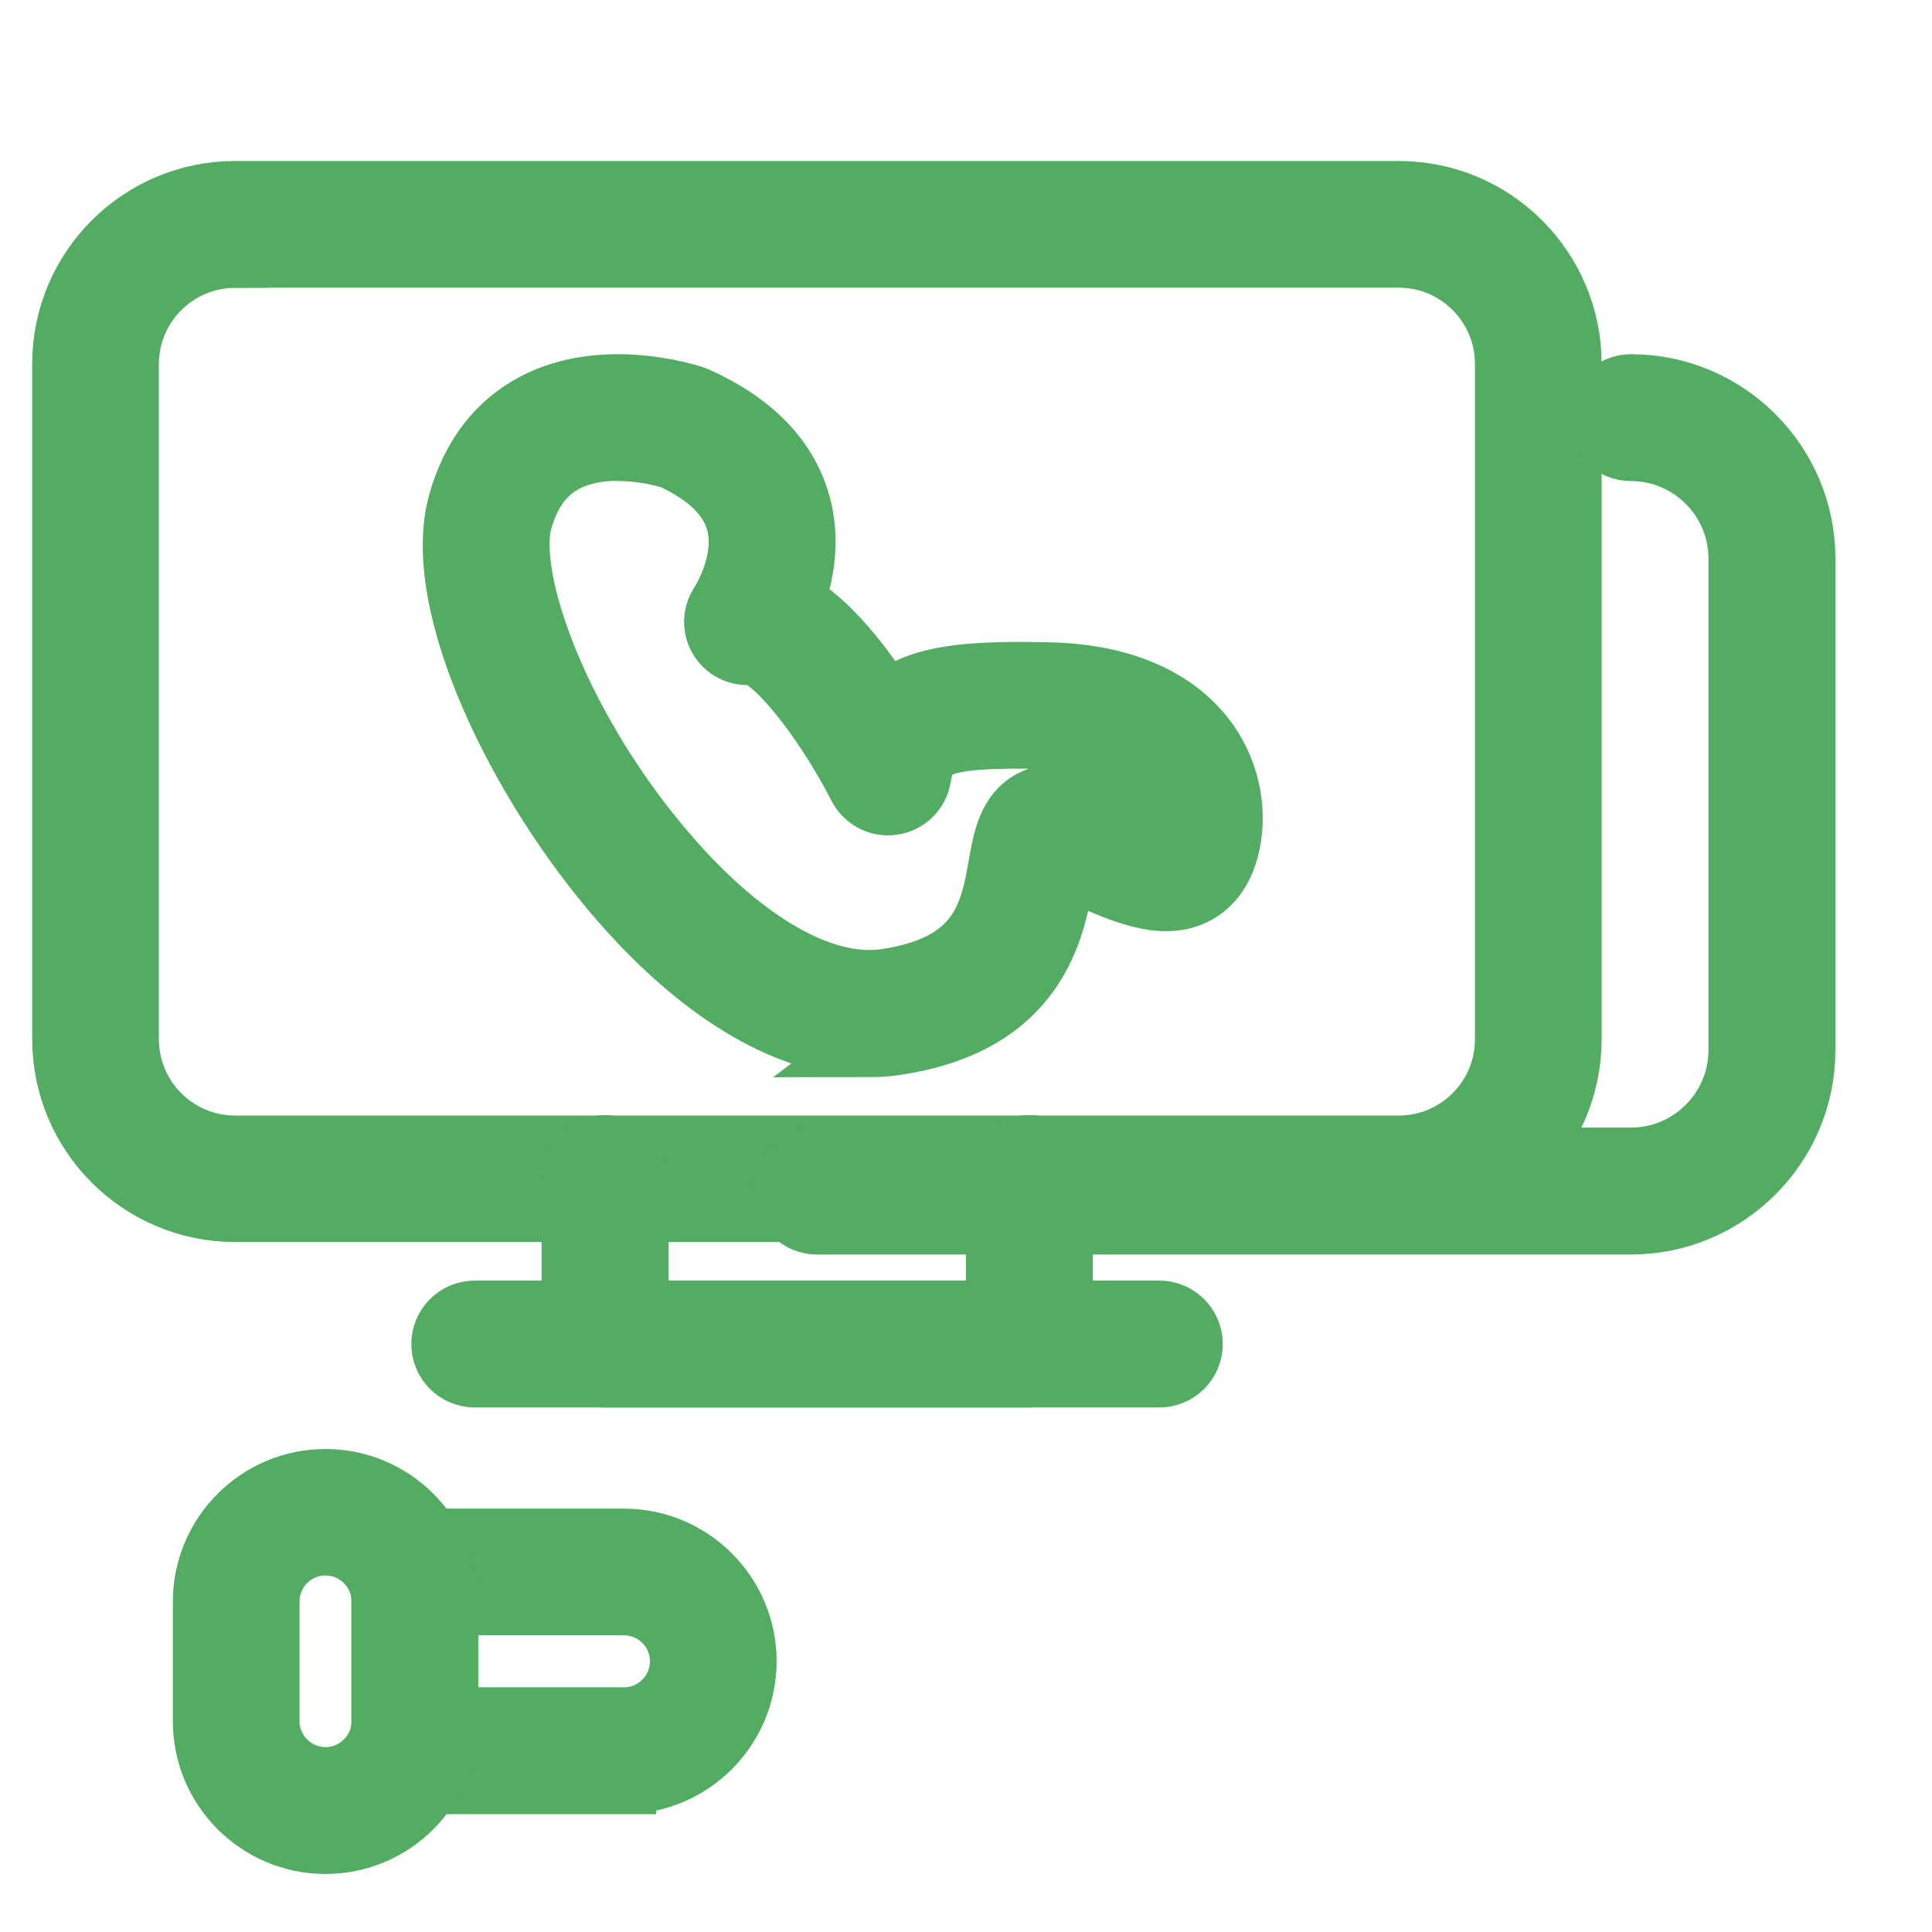
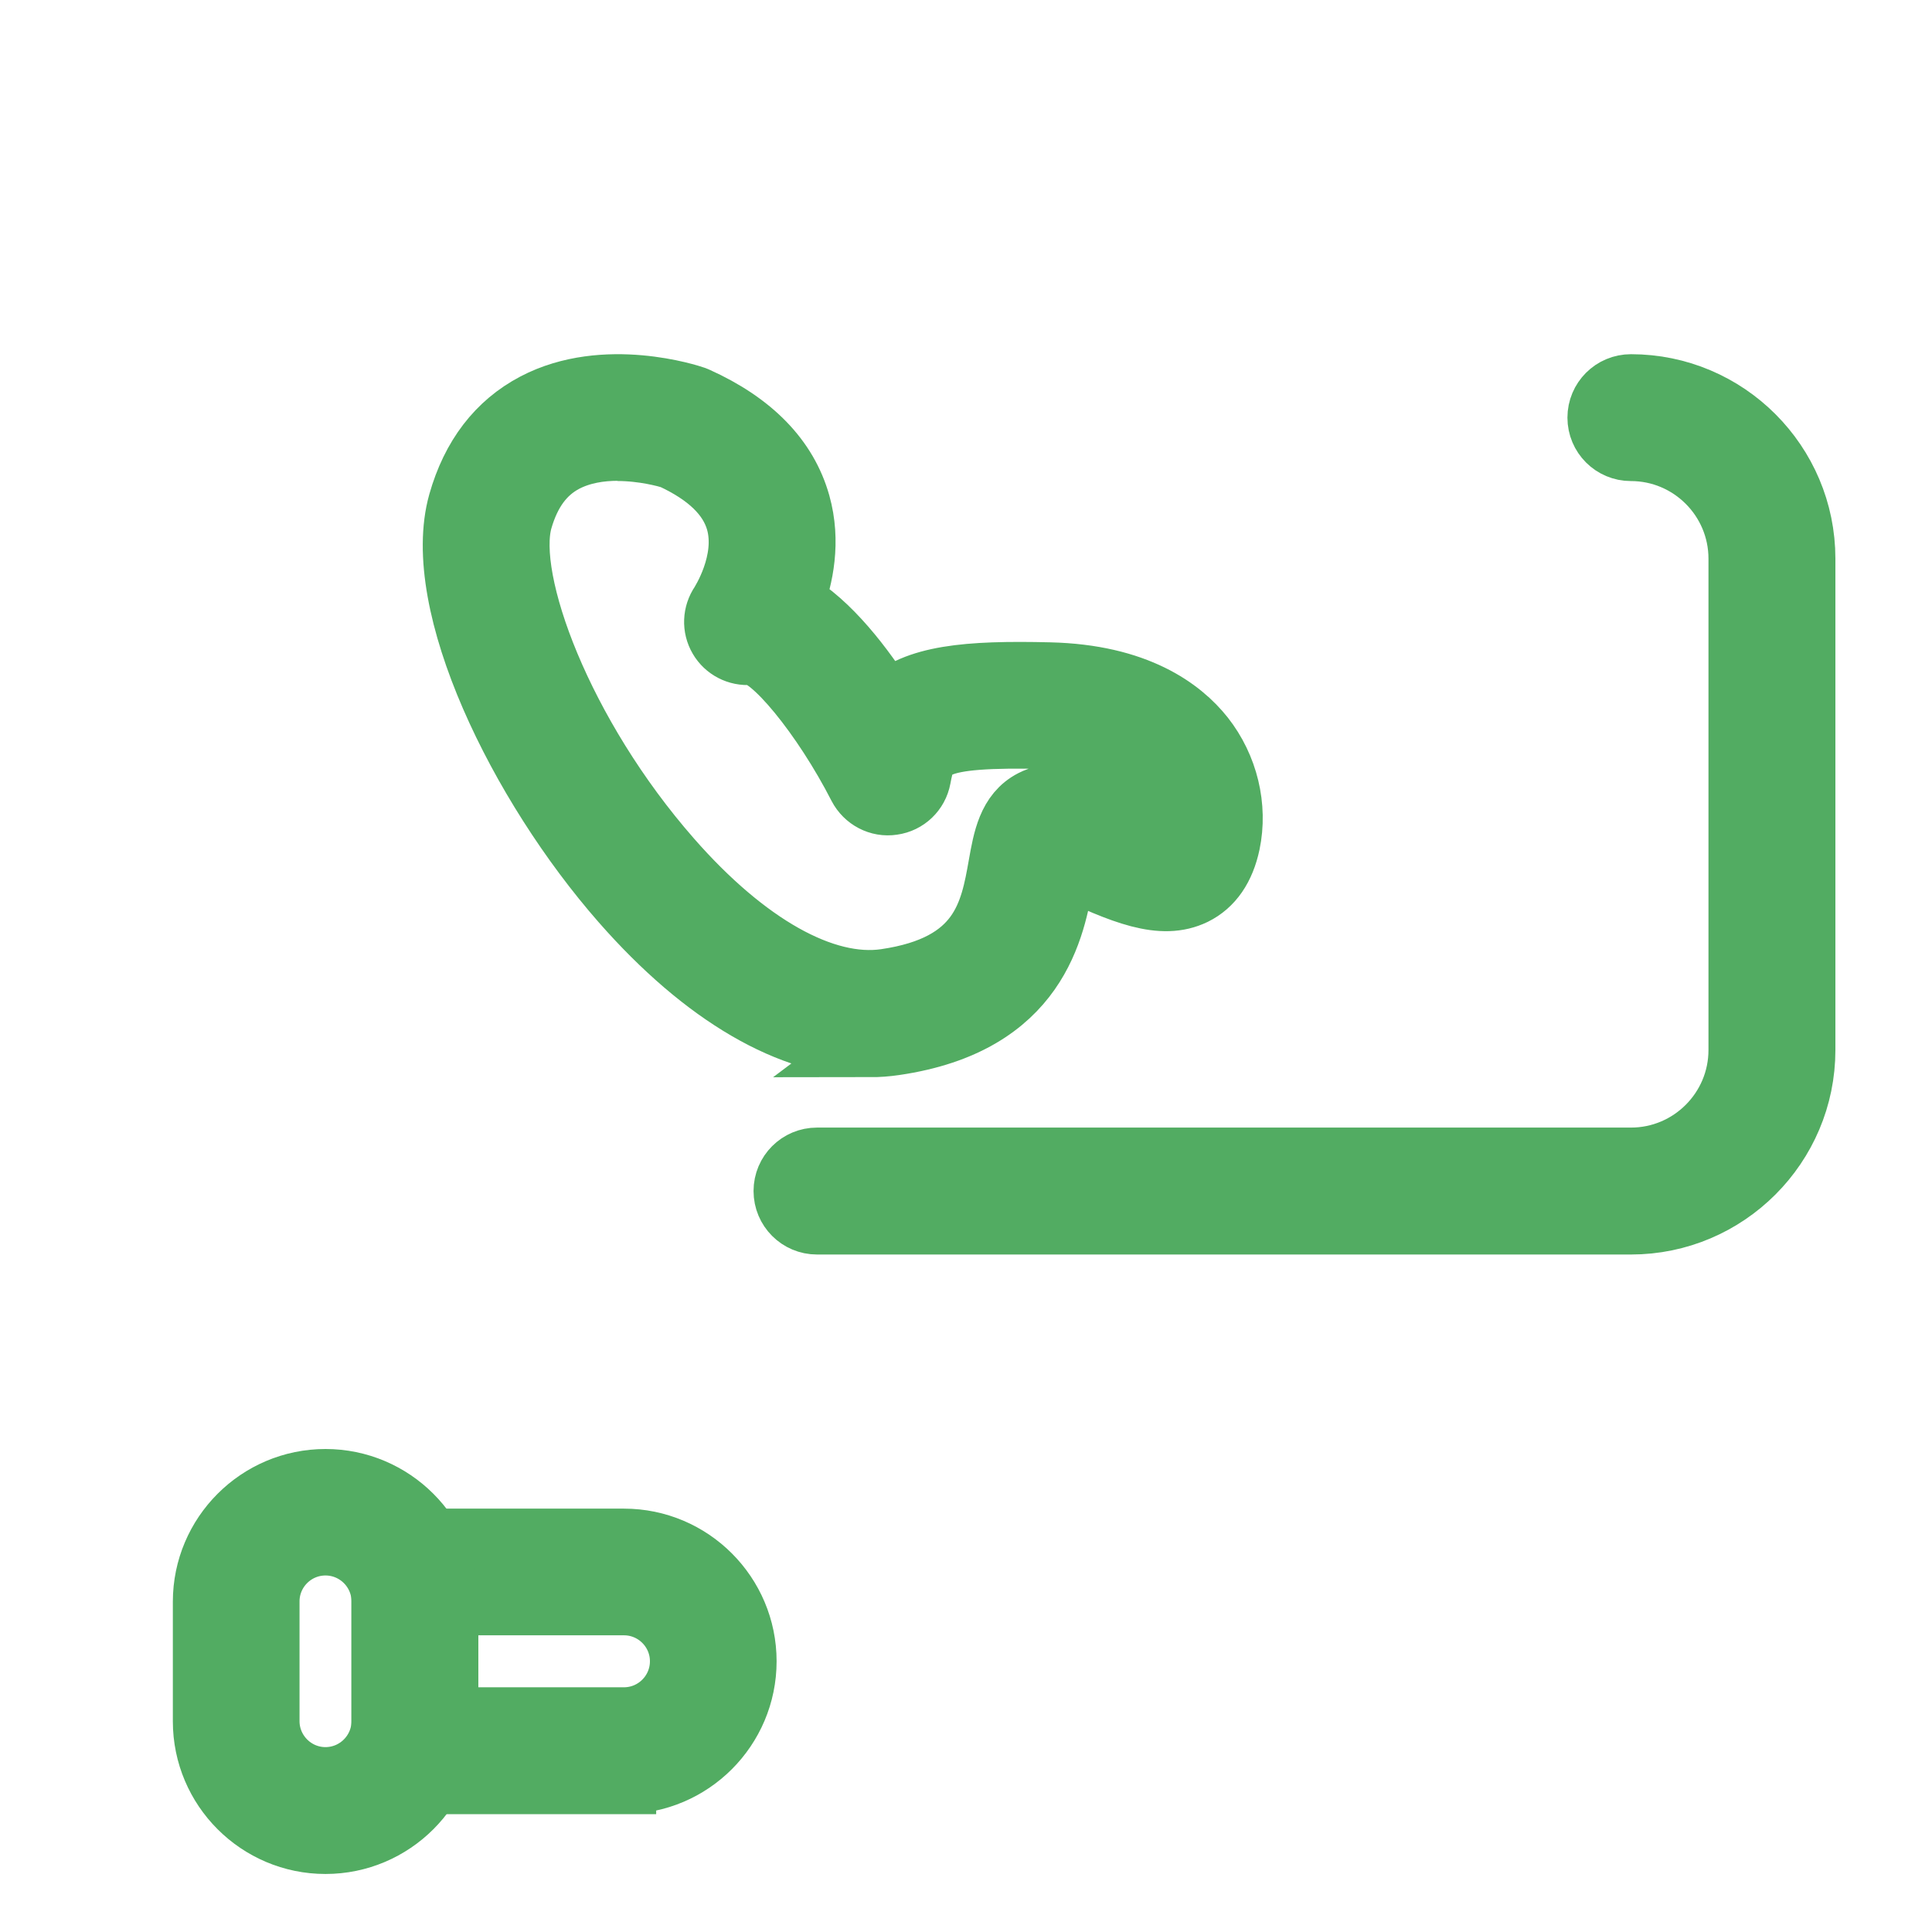
<svg xmlns="http://www.w3.org/2000/svg" width="30" height="30" viewBox="0 0 30 30" fill="none">
-   <path d="M21.724 18.786H3.65C2.188 18.786 1 17.598 1 16.136V5.65C1 4.188 2.188 3 3.65 3H21.721C23.183 3 24.37 4.188 24.37 5.65V16.136C24.37 17.598 23.183 18.786 21.721 18.786H21.724ZM3.65 3.97C2.724 3.97 1.967 4.724 1.967 5.653V16.139C1.967 17.065 2.721 17.822 3.65 17.822H21.721C22.647 17.822 23.403 17.068 23.403 16.139V5.65C23.403 4.724 22.65 3.967 21.721 3.967H3.65V3.97Z" fill="#52AC62" stroke="#52AC62" />
-   <path d="M15.981 21.355H9.395C9.127 21.355 8.91 21.138 8.91 20.87V18.3C8.91 18.032 9.127 17.815 9.395 17.815C9.664 17.815 9.881 18.032 9.881 18.3V20.385H15.499V18.3C15.499 18.032 15.716 17.815 15.984 17.815C16.252 17.815 16.469 18.032 16.469 18.3V20.87C16.469 21.138 16.252 21.355 15.984 21.355H15.981Z" fill="#52AC62" stroke="#52AC62" />
-   <path d="M18.002 21.355H7.372C7.104 21.355 6.887 21.138 6.887 20.87C6.887 20.602 7.104 20.385 7.372 20.385H18.002C18.27 20.385 18.487 20.602 18.487 20.87C18.487 21.138 18.27 21.355 18.002 21.355Z" fill="#52AC62" stroke="#52AC62" />
  <path d="M9.689 27.67H6.442C6.174 27.67 5.957 27.453 5.957 27.185V24.411C5.957 24.143 6.174 23.926 6.442 23.926H9.689C10.72 23.926 11.559 24.765 11.559 25.796C11.559 26.828 10.72 27.667 9.689 27.667V27.67ZM6.927 26.7H9.689C10.187 26.7 10.592 26.294 10.592 25.796C10.592 25.298 10.187 24.893 9.689 24.893H6.927V26.7Z" fill="#52AC62" stroke="#52AC62" />
  <path d="M5.054 28.599C4.023 28.599 3.184 27.76 3.184 26.729V24.871C3.184 23.84 4.023 23 5.054 23C6.085 23 6.925 23.84 6.925 24.871V26.729C6.925 27.76 6.085 28.599 5.054 28.599ZM5.054 23.964C4.556 23.964 4.151 24.369 4.151 24.867V26.725C4.151 27.223 4.556 27.629 5.054 27.629C5.552 27.629 5.958 27.223 5.958 26.725V24.867C5.958 24.369 5.552 23.964 5.054 23.964Z" fill="#52AC62" stroke="#52AC62" />
  <path d="M25.325 18.98H12.686C12.418 18.98 12.201 18.763 12.201 18.494C12.201 18.226 12.418 18.009 12.686 18.009H25.325C26.266 18.009 27.029 17.243 27.029 16.305V8.675C27.029 7.733 26.263 6.97 25.325 6.97C25.056 6.97 24.839 6.753 24.839 6.485C24.839 6.217 25.056 6 25.325 6C26.799 6 28 7.2 28 8.675V16.305C28 17.779 26.799 18.98 25.325 18.98Z" fill="#52AC62" stroke="#52AC62" />
  <path d="M13.504 16.224C12.29 16.224 10.947 15.445 9.673 13.992C8.083 12.179 6.707 9.373 7.148 7.809C7.349 7.1 7.741 6.589 8.313 6.289C9.395 5.721 10.717 6.162 10.771 6.181C10.787 6.187 10.8 6.19 10.812 6.197C11.668 6.583 12.201 7.132 12.396 7.828C12.559 8.409 12.441 8.961 12.294 9.354C12.868 9.68 13.392 10.369 13.762 10.956C14.222 10.516 15.017 10.443 16.297 10.474C17.647 10.506 18.333 11.024 18.672 11.451C19.039 11.917 19.186 12.53 19.068 13.092C18.988 13.469 18.809 13.73 18.535 13.865C18.043 14.104 17.443 13.865 16.526 13.424C16.514 13.485 16.504 13.552 16.491 13.609C16.354 14.401 16.096 15.876 13.893 16.198C13.765 16.217 13.634 16.227 13.5 16.227L13.504 16.224ZM9.593 6.966C9.318 6.966 9.022 7.011 8.76 7.148C8.428 7.324 8.208 7.627 8.08 8.071C7.815 9.012 8.702 11.413 10.401 13.351C11.572 14.688 12.792 15.374 13.752 15.234C15.259 15.014 15.406 14.177 15.537 13.437C15.607 13.044 15.677 12.636 16.041 12.45C16.271 12.332 16.539 12.348 16.846 12.498C17.181 12.661 17.858 12.99 18.088 12.99C18.097 12.971 18.107 12.939 18.116 12.891C18.139 12.786 18.19 12.409 17.909 12.051C17.609 11.671 17.044 11.461 16.271 11.442C14.394 11.394 14.356 11.608 14.266 12.077C14.228 12.281 14.065 12.438 13.858 12.466C13.653 12.498 13.452 12.39 13.357 12.208C12.798 11.116 11.974 10.104 11.649 10.136C11.46 10.152 11.282 10.059 11.189 9.9C11.093 9.737 11.103 9.536 11.208 9.383C11.208 9.379 11.642 8.722 11.46 8.087C11.345 7.688 11.004 7.356 10.436 7.094C10.35 7.068 9.998 6.969 9.587 6.969L9.593 6.966Z" fill="#52AC62" stroke="#52AC62" />
</svg>